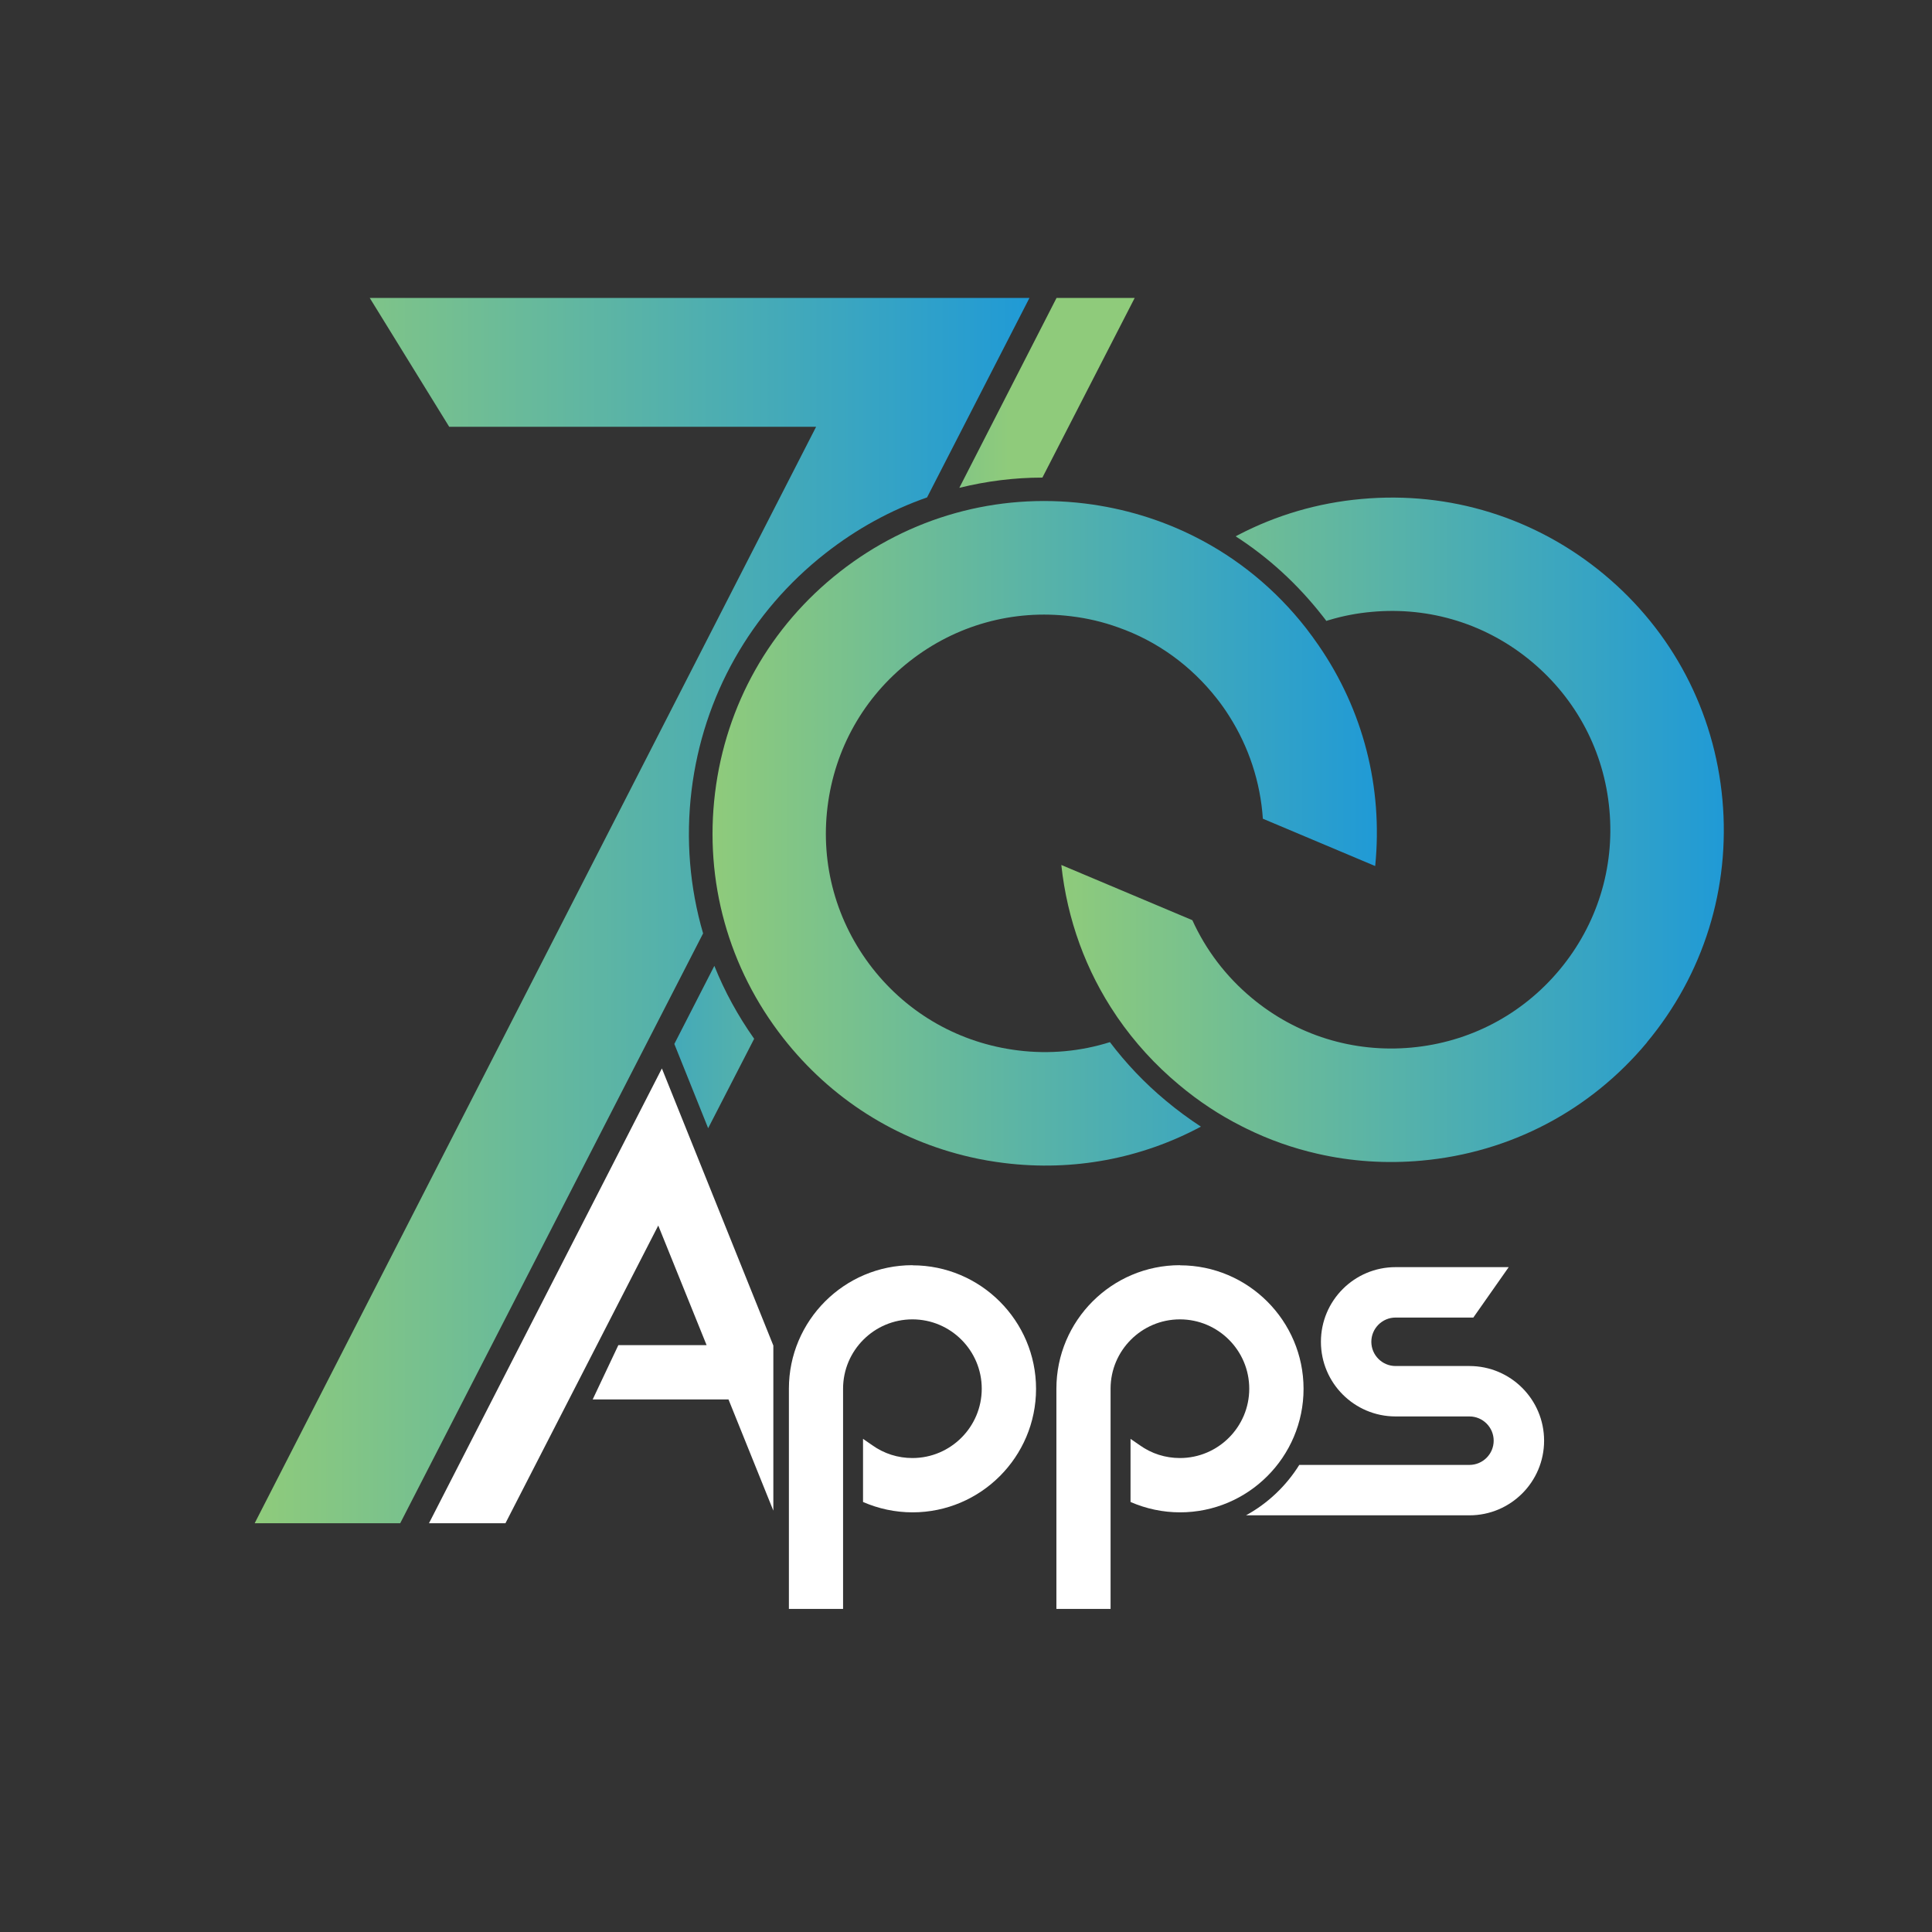
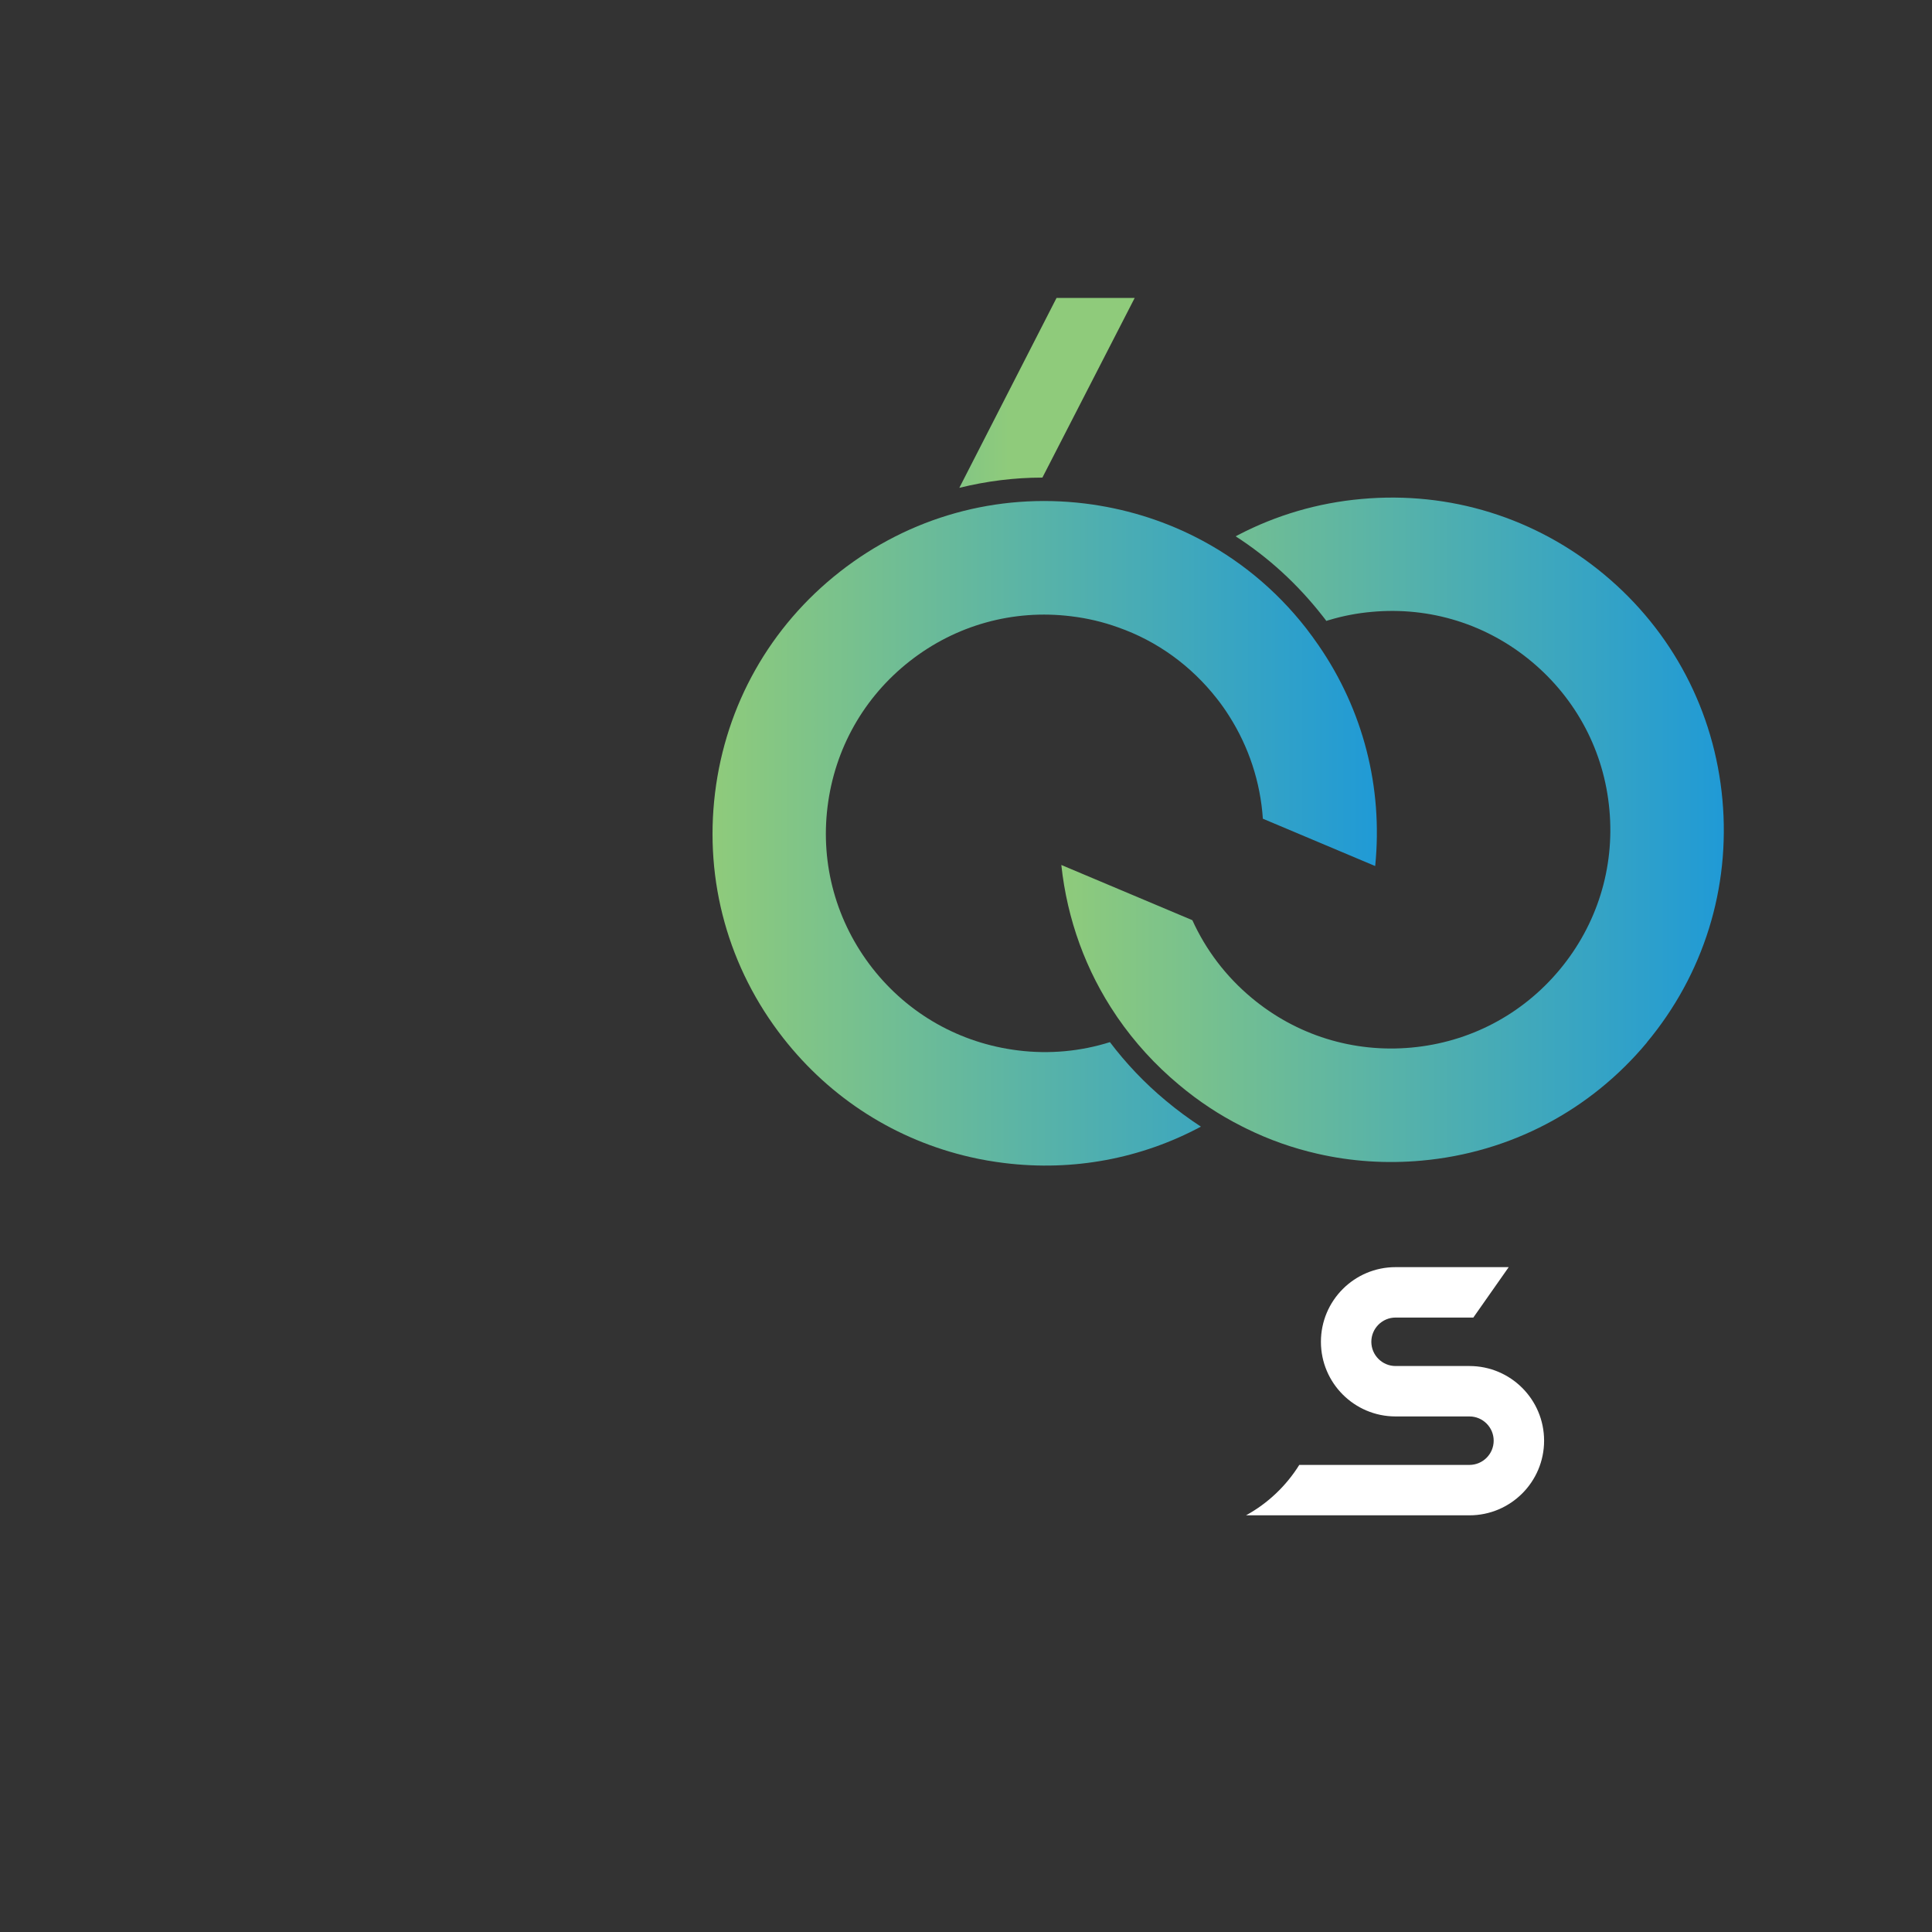
<svg xmlns="http://www.w3.org/2000/svg" xmlns:ns1="http://sodipodi.sourceforge.net/DTD/sodipodi-0.dtd" xmlns:ns2="http://www.inkscape.org/namespaces/inkscape" xmlns:xlink="http://www.w3.org/1999/xlink" id="Layer_1" data-name="Layer 1" viewBox="0 0 149.07 149.07" version="1.1" ns1:docname="Artboard 4_NBG.svg" ns2:version="1.3.2 (091e20e, 2023-11-25, custom)">
  <rect x="0" y="0" width="149.07" height="149.07" fill="#333333" stroke="none" />
  <ns1:namedview id="namedview9" pagecolor="#ffffff" bordercolor="#000000" borderopacity="0.25" ns2:showpageshadow="2" ns2:pageopacity="0.0" ns2:pagecheckerboard="0" ns2:deskcolor="#d1d1d1" showgrid="false" ns2:zoom="5.1787748" ns2:cx="74.438456" ns2:cy="74.535004" ns2:window-width="1620" ns2:window-height="1010" ns2:window-x="-6" ns2:window-y="-6" ns2:window-maximized="1" ns2:current-layer="Layer_1" />
  <defs id="defs2">
    <style id="style1">
      .cls-1 {
        fill: url(#linear-gradient);
      }

      .cls-2 {
        fill: #fff;
      }

      .cls-3 {
        fill: #231f20;
      }

      .cls-4 {
        fill: url(#linear-gradient-3);
      }

      .cls-5 {
        fill: url(#linear-gradient-4);
      }

      .cls-6 {
        fill: url(#linear-gradient-2);
      }

      .cls-7 {
        fill: url(#linear-gradient-5);
      }
    </style>
    <linearGradient id="linear-gradient" x1="19.65" y1="70.26" x2="79.43" y2="70.26" gradientUnits="userSpaceOnUse">
      <stop offset="0" stop-color="#8fcb7b" id="stop1" />
      <stop offset="1" stop-color="#209ad6" id="stop2" />
    </linearGradient>
    <linearGradient id="linear-gradient-2" x1="77.88" y1="80.8" x2="39.73" y2="80.8" xlink:href="#linear-gradient" />
    <linearGradient id="linear-gradient-3" x1="77.88" y1="30.32" x2="39.73" y2="30.32" xlink:href="#linear-gradient" />
    <linearGradient id="linear-gradient-4" x1="54.97" y1="64.3" x2="106.23" y2="64.3" xlink:href="#linear-gradient" />
    <linearGradient id="linear-gradient-5" x1="81.9" y1="64.02" x2="133.02" y2="64.02" xlink:href="#linear-gradient" />
  </defs>
  <rect class="cls-3" width="149.07" height="149.07" id="rect2" style="fill:#231f20;fill-opacity:0" />
  <g id="g9">
-     <path class="cls-1" d="M79.43,22.99l-7.9,15.39c-2.8,.98-5.43,2.42-7.84,4.31-5.77,4.52-9.44,11.02-10.33,18.29-.46,3.77-.14,7.51,.89,11.04l-23.37,45.51h-11.23L62.97,32.93h-28.31l-6.13-9.94h50.89Z" id="path2" />
    <g id="g4">
-       <path class="cls-6" d="M55.12,74.53c.79,1.97,1.82,3.85,3.07,5.62l-3.55,6.9-2.61-6.5,3.09-6.03Z" id="path3" />
      <path class="cls-4" d="M87.55,22.99l-7.12,13.86c-2.19,0-4.34,.28-6.41,.79l7.5-14.65h6.03Z" id="path4" />
    </g>
-     <path class="cls-2" d="M70.4,97.62c-5.26,0-9.53,4.28-9.53,9.53v16.99h4.18v-16.99c0-2.95,2.4-5.35,5.35-5.35s5.35,2.4,5.35,5.35-2.4,5.35-5.35,5.35c-1.12,0-2.19-.34-3.1-.99l-.71-.49v4.87c1.19,.52,2.49,.8,3.82,.8,5.26,0,9.53-4.28,9.53-9.53s-4.28-9.53-9.53-9.53Z" id="path5" />
-     <path class="cls-2" d="M91.04,97.62c-5.26,0-9.53,4.28-9.53,9.53v16.99h4.18v-16.99c0-2.95,2.4-5.35,5.35-5.35s5.35,2.4,5.35,5.35-2.4,5.35-5.35,5.35c-1.12,0-2.19-.34-3.1-.99l-.71-.49v4.87c1.19,.52,2.49,.8,3.82,.8,5.26,0,9.53-4.28,9.53-9.53s-4.28-9.53-9.53-9.53Z" id="path6" />
    <path class="cls-2" d="M119.14,111.16c0,3.18-2.58,5.76-5.76,5.76h-17.24c1.68-.92,3.1-2.27,4.11-3.89h13.13c1.03,0,1.87-.84,1.87-1.87s-.84-1.87-1.87-1.87h-5.7c-3.18,0-5.76-2.58-5.76-5.76s2.58-5.76,5.76-5.76h8.73l-2.73,3.89h-6c-1.03,0-1.87,.84-1.87,1.87s.84,1.87,1.87,1.87h5.7c3.18,0,5.76,2.58,5.76,5.76Z" id="path7" />
-     <polygon class="cls-2" points="59.67 103.82 59.67 116.56 56.21 107.98 45.73 107.98 47.71 103.79 54.52 103.79 50.79 94.56 39 117.53 33.1 117.53 51.07 82.44 59.67 103.82" id="polygon7" />
    <path class="cls-5" d="M106.1,66.82l-8.66-3.65c-.19-2.82-1.08-5.54-2.61-7.94-.29-.46-.6-.9-.94-1.33-2-2.55-4.62-4.44-7.61-5.49-1.16-.42-2.38-.71-3.64-.86-4.47-.55-8.89,.68-12.44,3.46-3.55,2.78-5.8,6.77-6.35,11.25-.55,4.47,.69,8.89,3.46,12.44,2.78,3.55,6.77,5.8,11.25,6.35,2.42,.3,4.82,.07,7.08-.64,1.25,1.65,2.69,3.17,4.33,4.53,.86,.72,1.76,1.38,2.69,1.99-4.61,2.47-9.86,3.46-15.15,2.81-.89-.11-1.78-.26-2.64-.46-5.72-1.31-10.77-4.5-14.44-9.19-4.22-5.39-6.09-12.1-5.26-18.9,.83-6.8,4.25-12.86,9.64-17.08,5.39-4.22,12.1-6.09,18.9-5.26,3,.37,5.86,1.24,8.48,2.56,3.32,1.67,6.25,4.07,8.6,7.08,.33,.43,.65,.87,.96,1.32,3.43,4.98,4.96,10.94,4.36,16.99Z" id="path8" />
    <path class="cls-7" d="M127.08,80.43c-4.38,5.26-10.55,8.5-17.37,9.12-2.74,.25-5.45,.07-8.06-.53-1.89-.43-3.71-1.07-5.46-1.93-.13-.06-.27-.13-.4-.2-1.7-.86-3.31-1.92-4.81-3.18-1.84-1.53-3.44-3.29-4.76-5.21-.04-.05-.07-.1-.1-.15-2.33-3.43-3.78-7.4-4.23-11.61l10.11,4.26c1.04,2.29,2.58,4.33,4.57,5.99,3.46,2.89,7.84,4.25,12.33,3.84,4.49-.41,8.55-2.54,11.44-6.01,2.88-3.46,4.25-7.84,3.84-12.33-.4-4.49-2.54-8.55-6-11.44-3.46-2.89-7.84-4.25-12.33-3.84-1.13,.1-2.23,.31-3.29,.63-.07,.02-.15,.04-.22,.07-.1-.13-.2-.27-.3-.39-1.92-2.45-4.17-4.51-6.7-6.14,.07-.04,.14-.08,.21-.11,2.92-1.52,6.13-2.47,9.5-2.77,6.82-.62,13.47,1.45,18.73,5.83,5.26,4.38,8.5,10.55,9.12,17.37,.62,6.82-1.45,13.47-5.83,18.73Z" id="path9" />
  </g>
</svg>